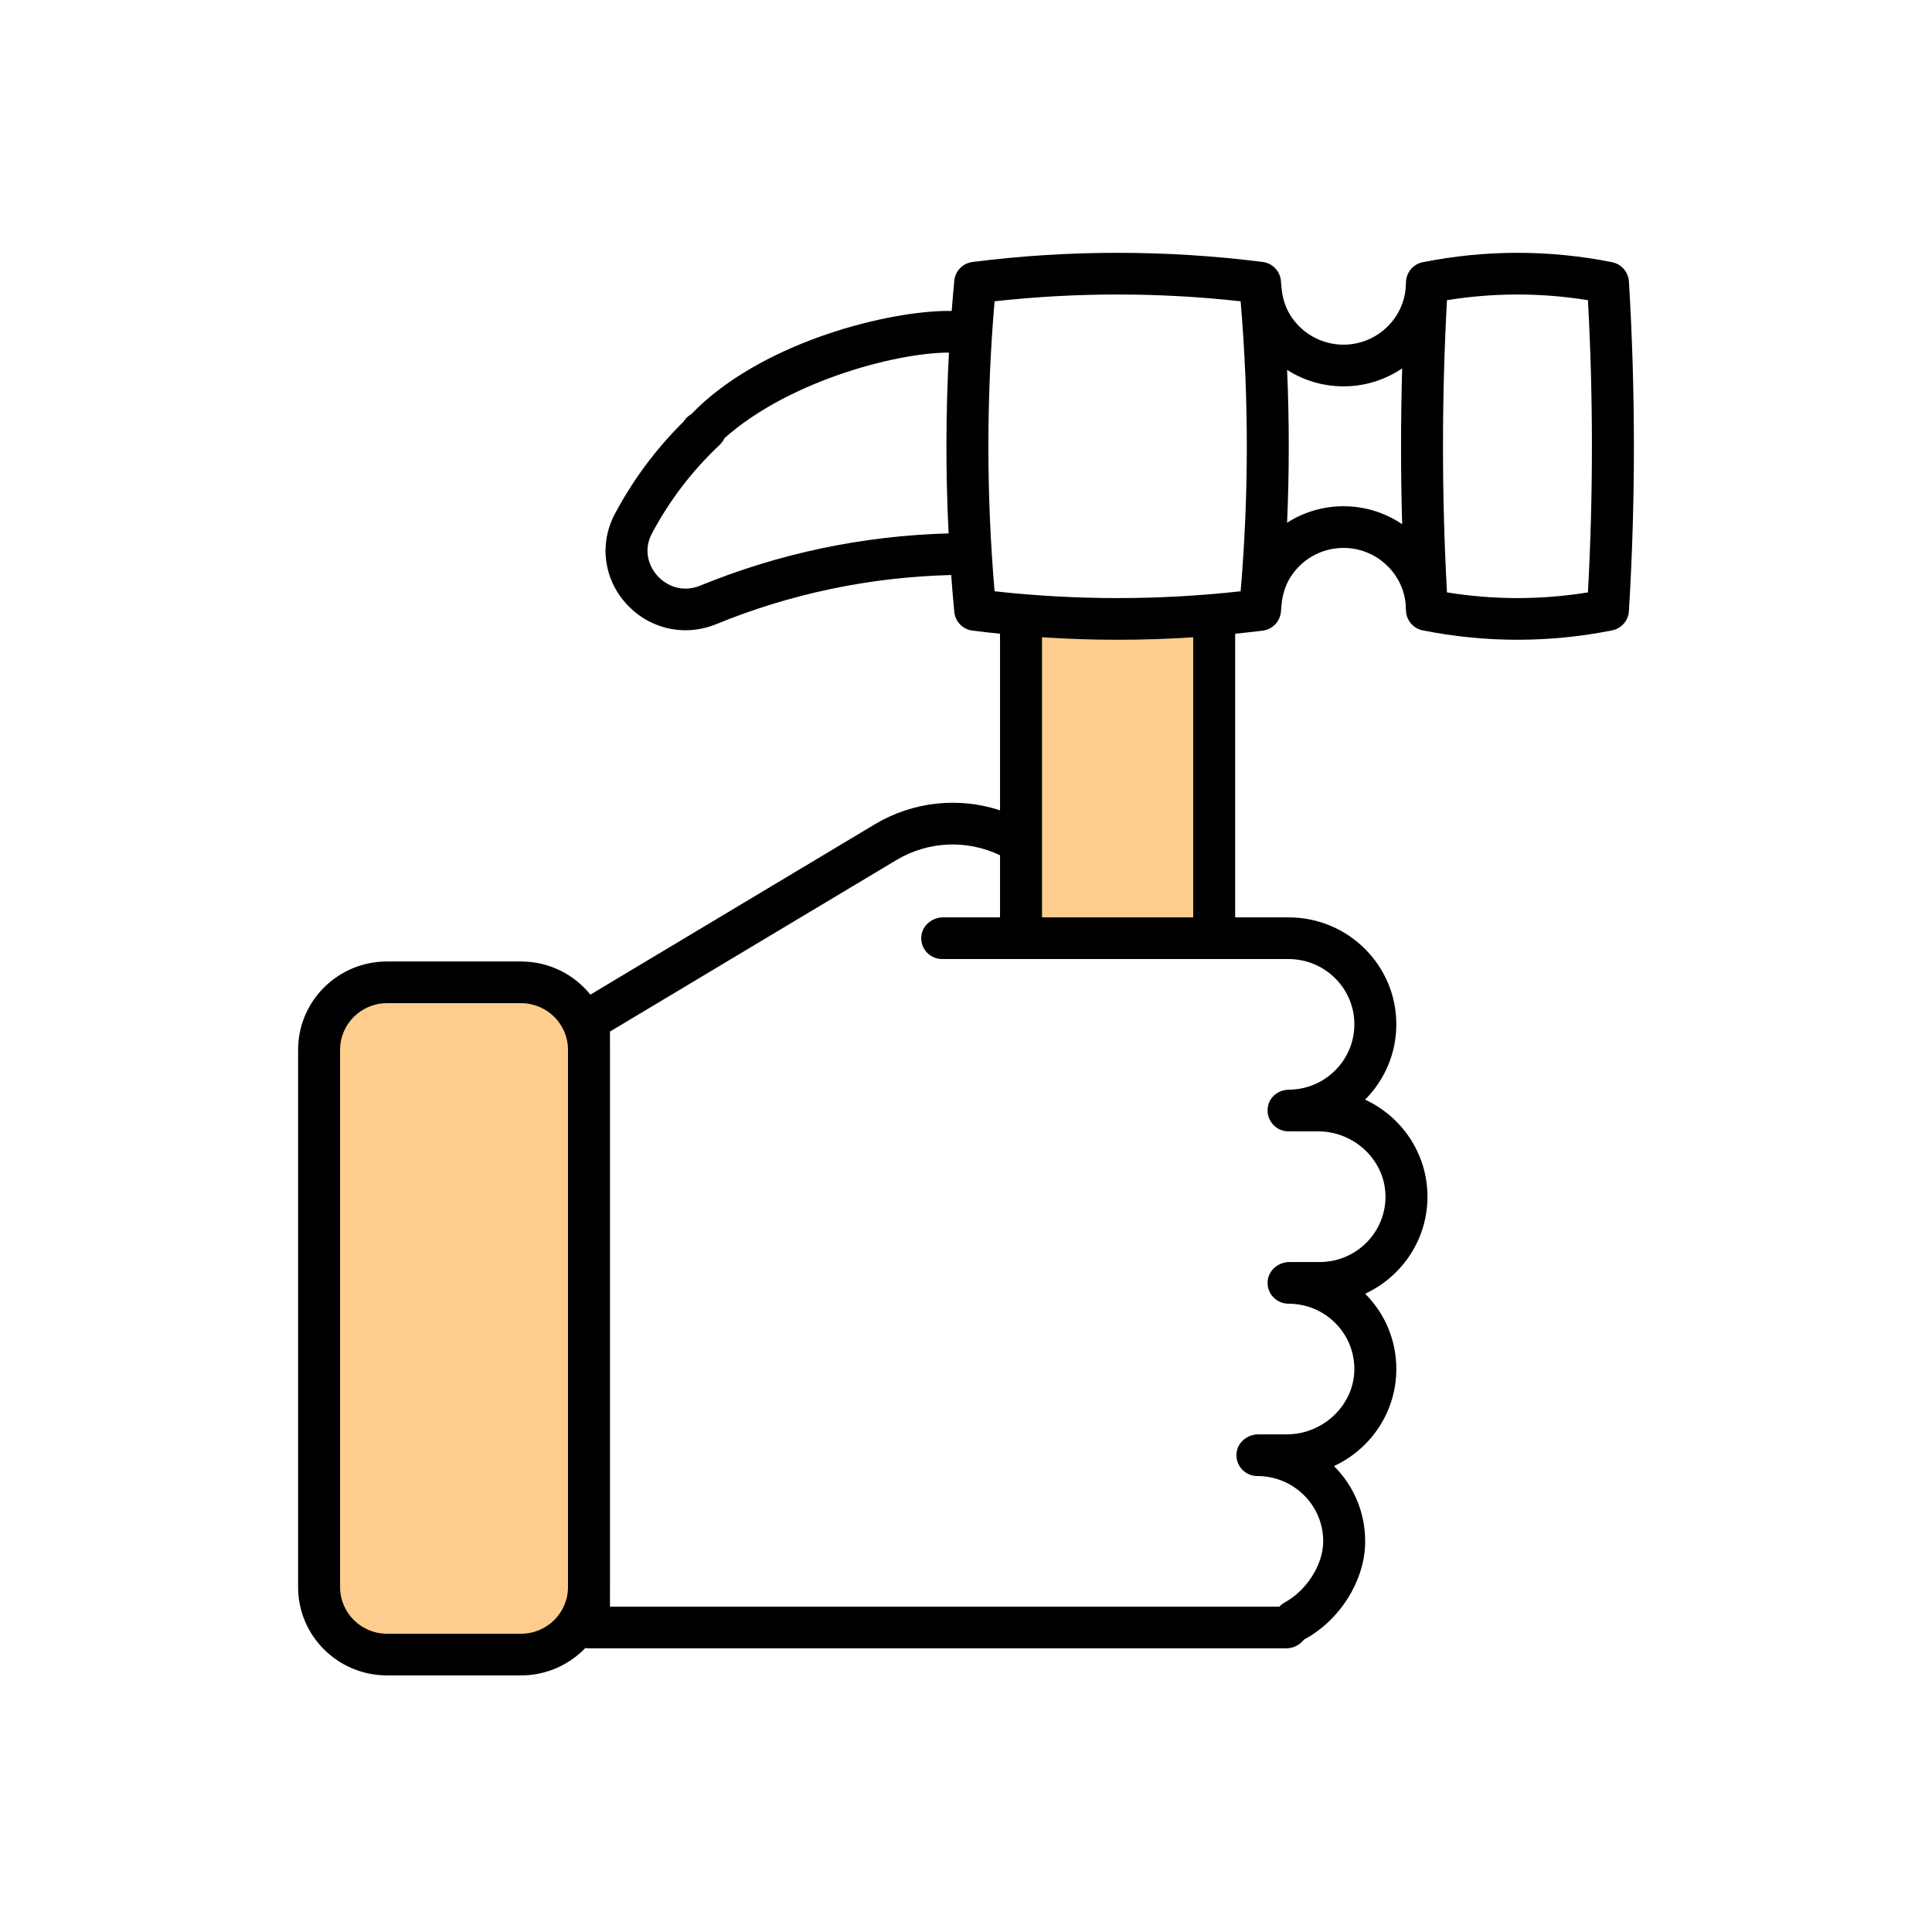
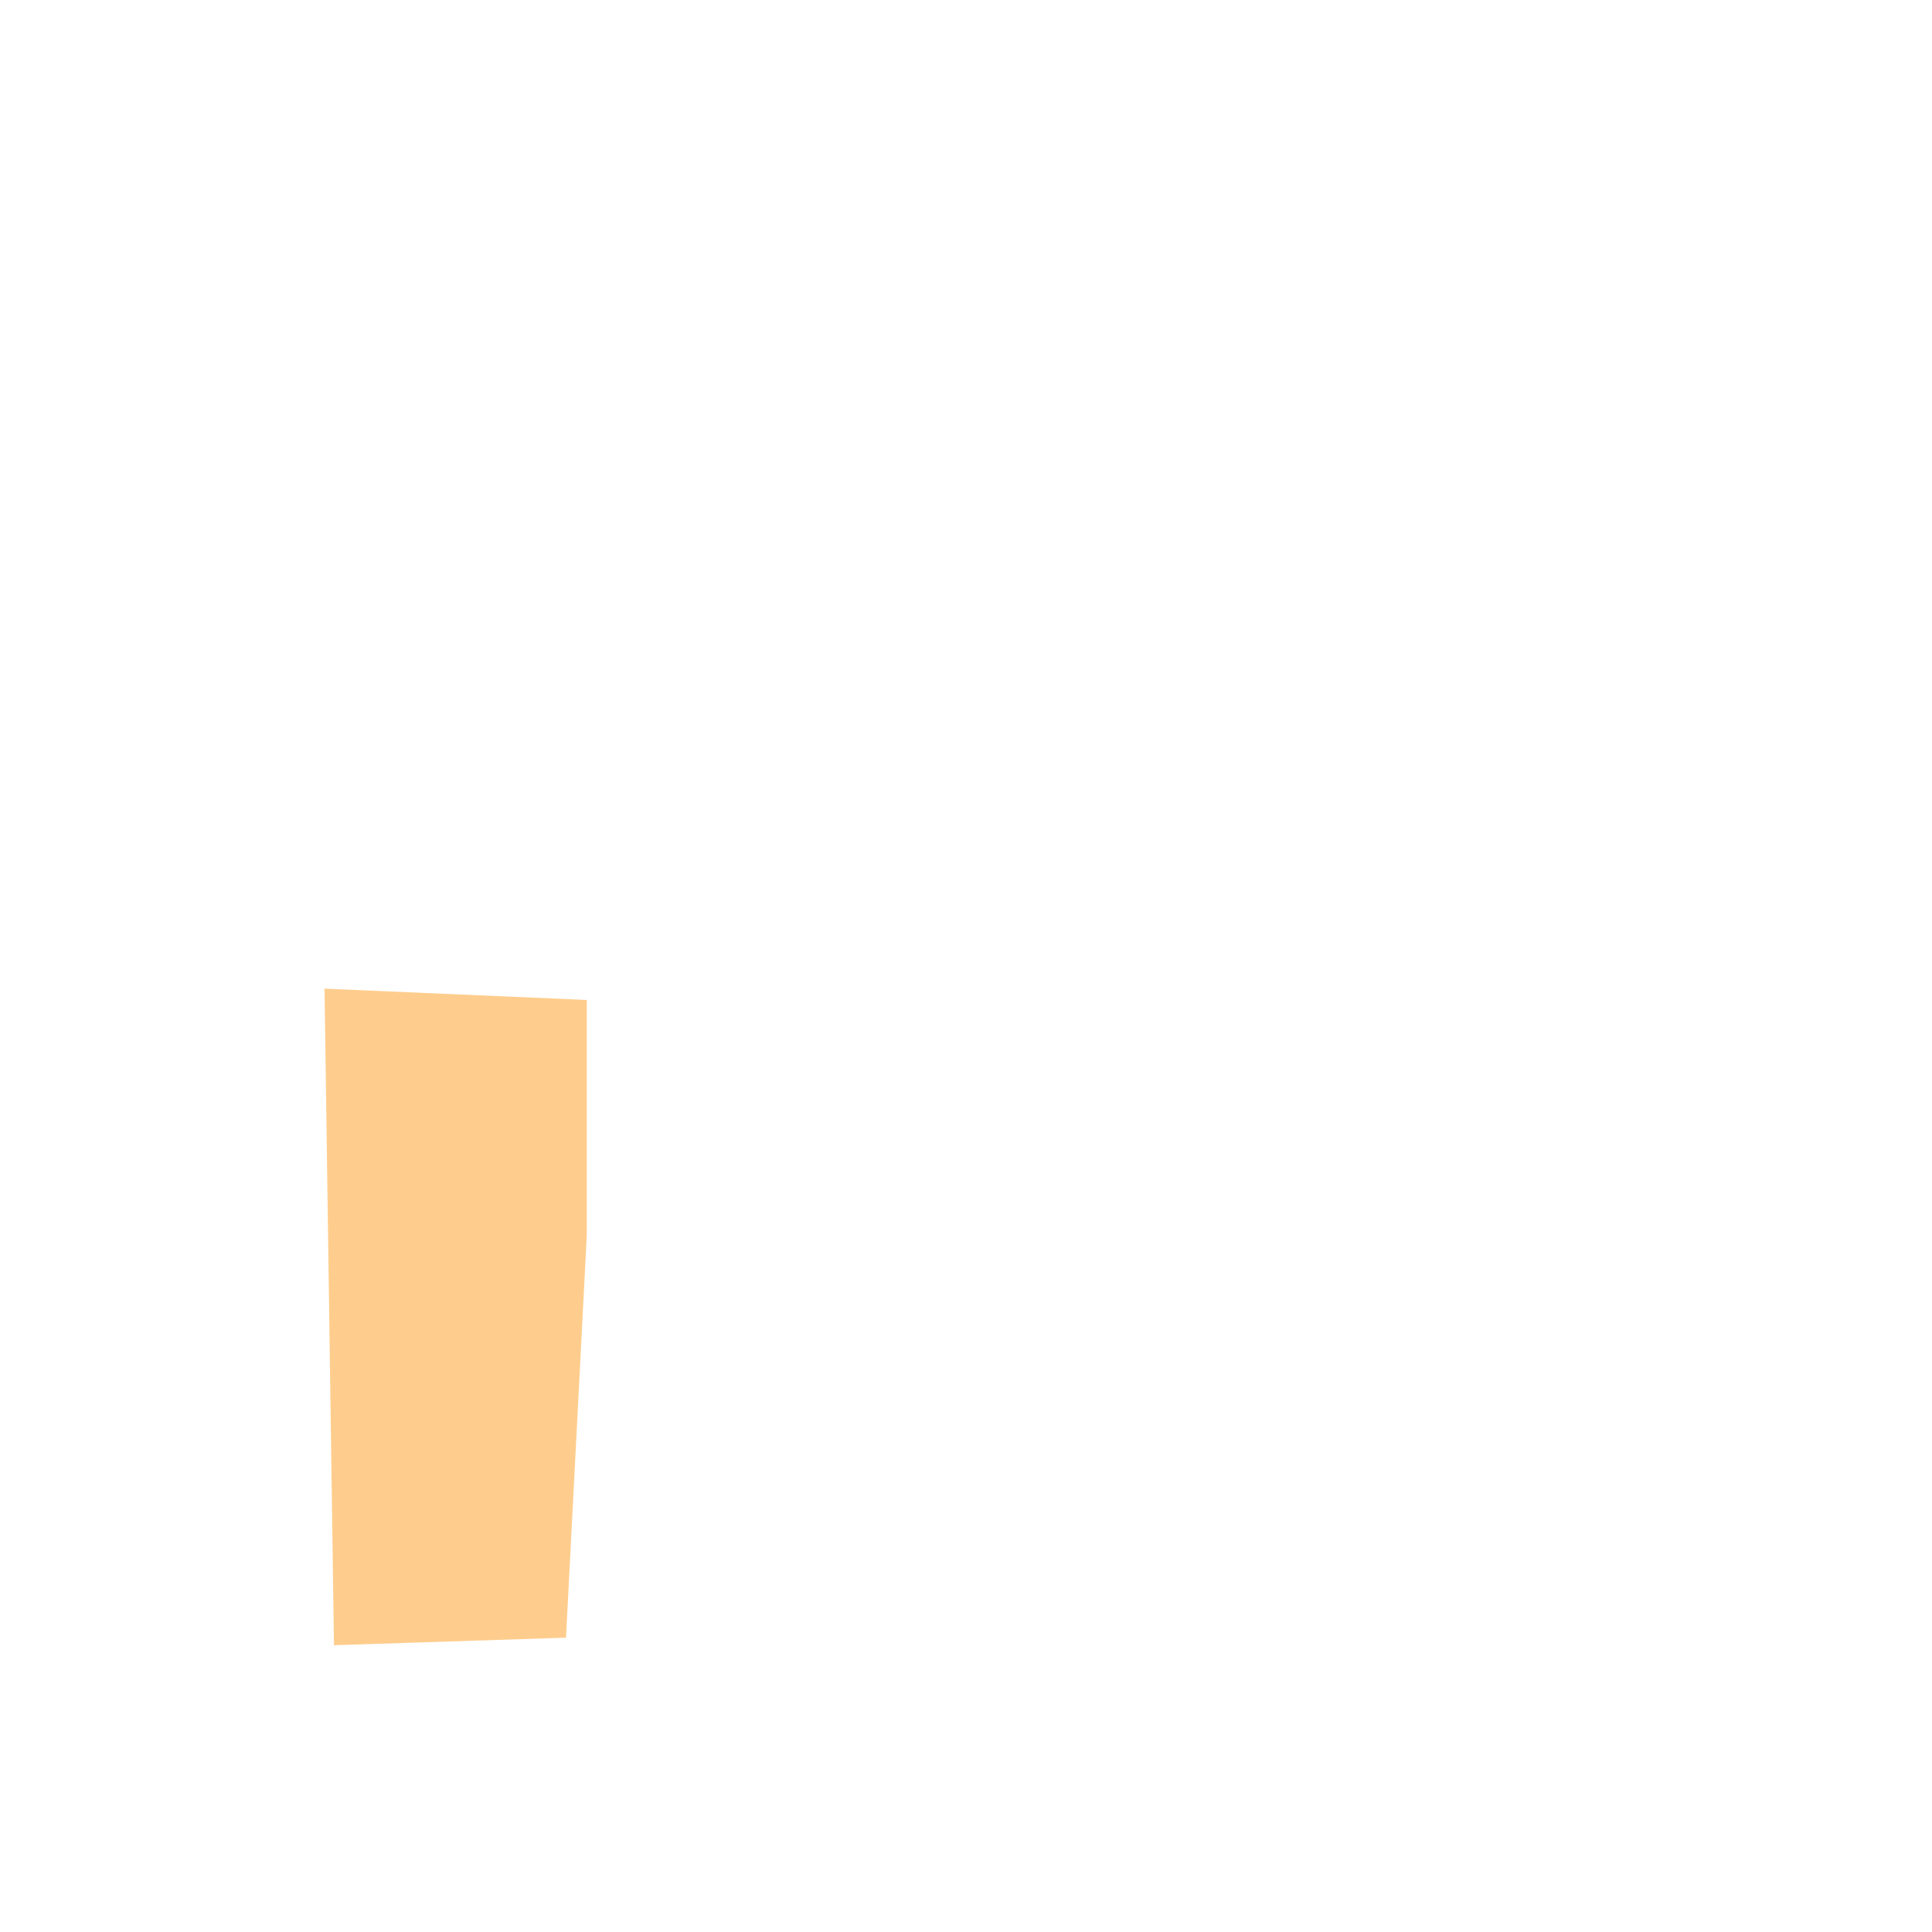
<svg xmlns="http://www.w3.org/2000/svg" width="512" height="512" viewBox="0 0 512 512" fill="none">
-   <path d="M321 251V236.5L319 165H271L273.5 248L321 251Z" fill="#FECD8D" />
  <path d="M150 434L155.5 327.5V265L86 262L88.5 436L150 434Z" fill="#FECD8D" />
-   <path d="M431.678 74.578C431.526 72.076 429.692 69.974 427.217 69.482C410.57 66.171 393.69 66.173 377.043 69.487C374.575 69.978 372.758 72.07 372.606 74.564C372.577 75.04 372.554 75.517 372.531 75.993C372.506 76.481 372.47 76.968 372.393 77.45C371.155 85.309 364.292 91.34 356.036 91.34C349.991 91.34 344.694 88.107 341.803 83.29C340.532 81.172 339.845 78.76 339.627 76.305C339.57 75.661 339.513 75.018 339.451 74.375C339.205 71.802 337.199 69.746 334.616 69.42C309.111 66.195 283.248 66.194 257.746 69.418C255.161 69.745 253.145 71.8 252.898 74.375C252.643 77.047 252.419 79.722 252.21 82.4C251.475 82.404 250.734 82.398 250.013 82.418C233.149 82.868 200.918 91.34 183.221 109.741C180.713 111.179 179.559 114.275 180.758 116.892C181.711 118.972 183.742 120.146 185.836 120.146C186.784 120.146 187.745 119.905 188.624 119.399C204.634 102.385 235.232 93.861 250.316 93.459C250.699 93.449 251.096 93.455 251.483 93.45C250.626 109.395 250.593 125.407 251.391 141.356C228.616 141.986 206.471 146.641 185.567 155.194C180.761 157.163 176.576 155.165 174.262 152.64C171.974 150.141 170.384 145.865 172.784 141.352C177.426 132.607 183.451 124.728 190.692 117.928C192.893 115.861 193.214 112.379 191.215 110.12C189.127 107.761 185.505 107.607 183.221 109.741C175.015 117.411 168.192 126.312 162.943 136.198C158.753 144.078 159.965 153.449 166.032 160.071C170.186 164.606 175.842 167.023 181.663 167.023C184.387 167.023 187.147 166.494 189.806 165.405C209.569 157.319 230.518 152.937 252.074 152.384C252.316 155.649 252.588 158.911 252.899 162.167C253.145 164.732 255.143 166.795 257.718 167.12C260.147 167.427 262.581 167.696 265.017 167.945V214.744C254.063 211.144 241.961 212.383 231.776 218.483L156.464 263.582C152.141 258.235 145.509 254.803 138.082 254.803H102.569C89.552 254.803 79 265.28 79 278.204L79 420.599C79 433.523 89.552 444 102.569 444H138.083C144.78 444 150.829 441.208 155.123 436.74C155.436 436.794 155.757 436.828 156.085 436.828H340.85C343.896 436.828 346.551 434.498 346.643 431.475C346.738 428.348 344.212 425.783 341.083 425.783H161.646V420.77C161.646 420.713 161.651 420.656 161.651 420.599V278.204C161.651 278.156 161.648 278.109 161.647 278.062V273.376L237.521 227.942C245.981 222.875 256.264 222.46 265.017 226.651V243.116H249.927C246.882 243.116 244.226 245.445 244.134 248.468C244.04 251.595 246.565 254.161 249.695 254.161H341.481C346.135 254.161 350.516 255.962 353.812 259.229C357.104 262.498 358.918 266.843 358.918 271.465C358.918 280.966 351.169 288.704 341.617 288.777C339.062 288.796 336.732 290.395 336.103 292.853C335.163 296.528 337.934 299.823 341.481 299.823H349.34C359.096 299.823 367.336 307.75 367.169 317.435C367.007 326.846 359.248 334.454 349.736 334.454H341.714C338.668 334.454 336.012 336.783 335.921 339.806C335.826 342.933 338.351 345.499 341.481 345.499C346.141 345.499 350.52 347.298 353.816 350.571C357.084 353.81 358.893 358.121 358.918 362.718C358.968 372.292 350.676 380.122 341.032 380.122H333.46C330.414 380.122 327.758 382.452 327.667 385.475C327.572 388.602 330.097 391.167 333.227 391.167C337.881 391.167 342.263 392.969 345.562 396.239C348.852 399.501 350.664 403.845 350.664 408.472C350.664 414.801 346.105 421.58 340.525 424.635C337.987 426.024 337.774 428.029 338.861 430.695C339.759 432.895 341.856 434.165 344.031 434.165C344.913 434.165 344.729 434.953 345.562 434.511C354.904 429.565 361.788 418.973 361.788 408.472C361.788 400.939 358.854 393.86 353.521 388.523C363.27 384.005 370.042 374.178 370.042 362.811C370.042 355.271 367.106 348.188 361.775 342.854C371.524 338.335 378.296 328.505 378.296 317.135C378.296 305.761 371.518 295.93 361.76 291.415C366.877 286.288 370.042 279.237 370.042 271.466C370.042 263.894 367.071 256.775 361.675 251.417C356.275 246.064 349.103 243.116 341.481 243.116H327.331V167.947C329.769 167.698 332.204 167.429 334.637 167.121C337.211 166.796 339.206 164.733 339.452 162.168C339.513 161.525 339.571 160.882 339.628 160.239C339.845 157.783 340.533 155.371 341.804 153.253C344.694 148.437 349.991 145.204 356.037 145.204C364.294 145.204 371.156 151.235 372.394 159.093C372.47 159.575 372.506 160.063 372.531 160.551C372.556 161.027 372.578 161.503 372.607 161.978C372.758 164.472 374.576 166.564 377.044 167.056C385.371 168.714 393.757 169.543 402.142 169.543C410.52 169.543 418.898 168.715 427.217 167.061C429.693 166.568 431.526 164.467 431.678 161.966C433.441 132.973 433.441 103.571 431.678 74.578ZM138.083 432.956H102.569C95.707 432.956 90.125 427.414 90.125 420.601L90.125 278.205C90.125 271.392 95.707 265.85 102.569 265.85H138.083C144.92 265.85 150.484 271.355 150.523 278.134L150.522 420.686C150.476 427.459 144.915 432.956 138.083 432.956ZM263.573 79.849C285.23 77.444 307.12 77.444 328.779 79.849C330.964 105.368 330.964 131.174 328.779 156.693C307.12 159.098 285.23 159.098 263.573 156.693C261.387 131.174 261.387 105.368 263.573 79.849ZM316.207 243.117H276.142V168.882C282.811 169.319 289.494 169.542 296.176 169.542C302.857 169.542 309.538 169.319 316.207 168.882V243.117ZM356.037 134.158C350.535 134.158 345.407 135.766 341.092 138.526C341.683 125.036 341.683 111.507 341.092 98.018C345.406 100.777 350.535 102.385 356.037 102.385C361.798 102.385 367.151 100.628 371.587 97.627C371.194 111.377 371.194 125.167 371.587 138.917C367.151 135.915 361.798 134.158 356.037 134.158ZM420.822 156.99C408.407 158.999 395.875 158.999 383.462 156.99C382.057 131.275 382.057 105.268 383.462 79.553C395.874 77.544 408.406 77.544 420.822 79.553C422.226 105.268 422.226 131.275 420.822 156.99Z" fill="black" />
</svg>